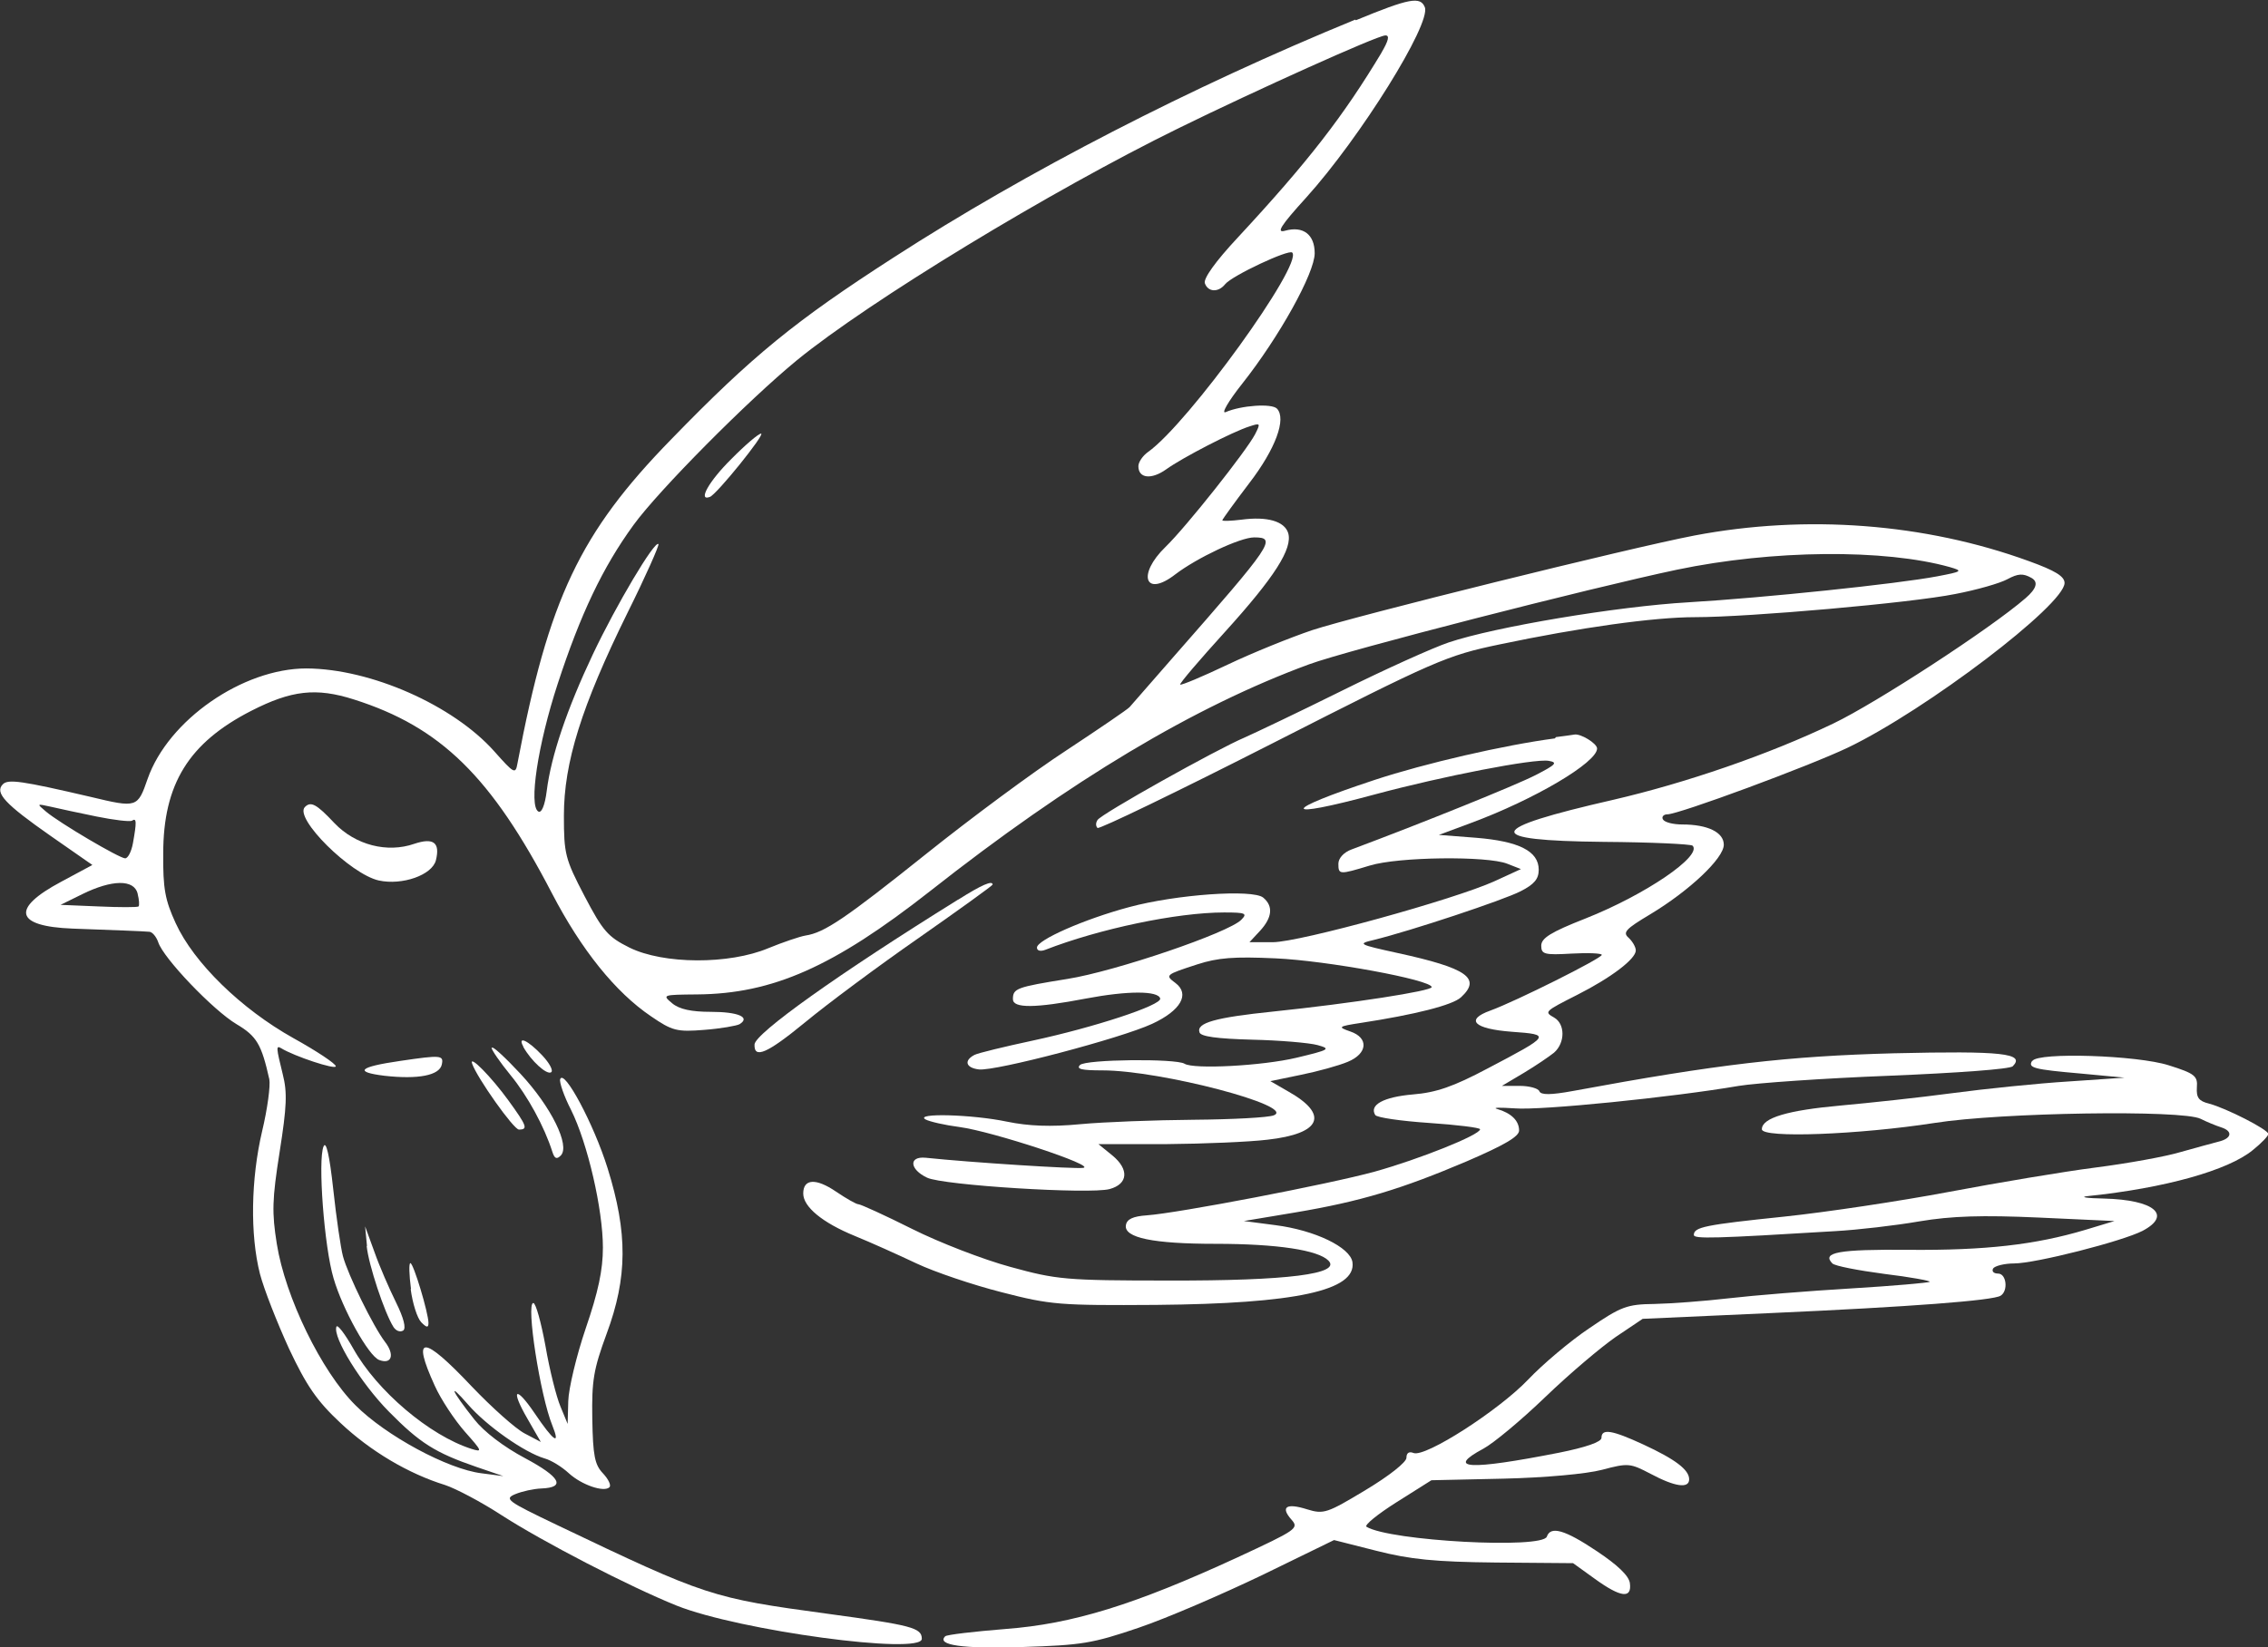
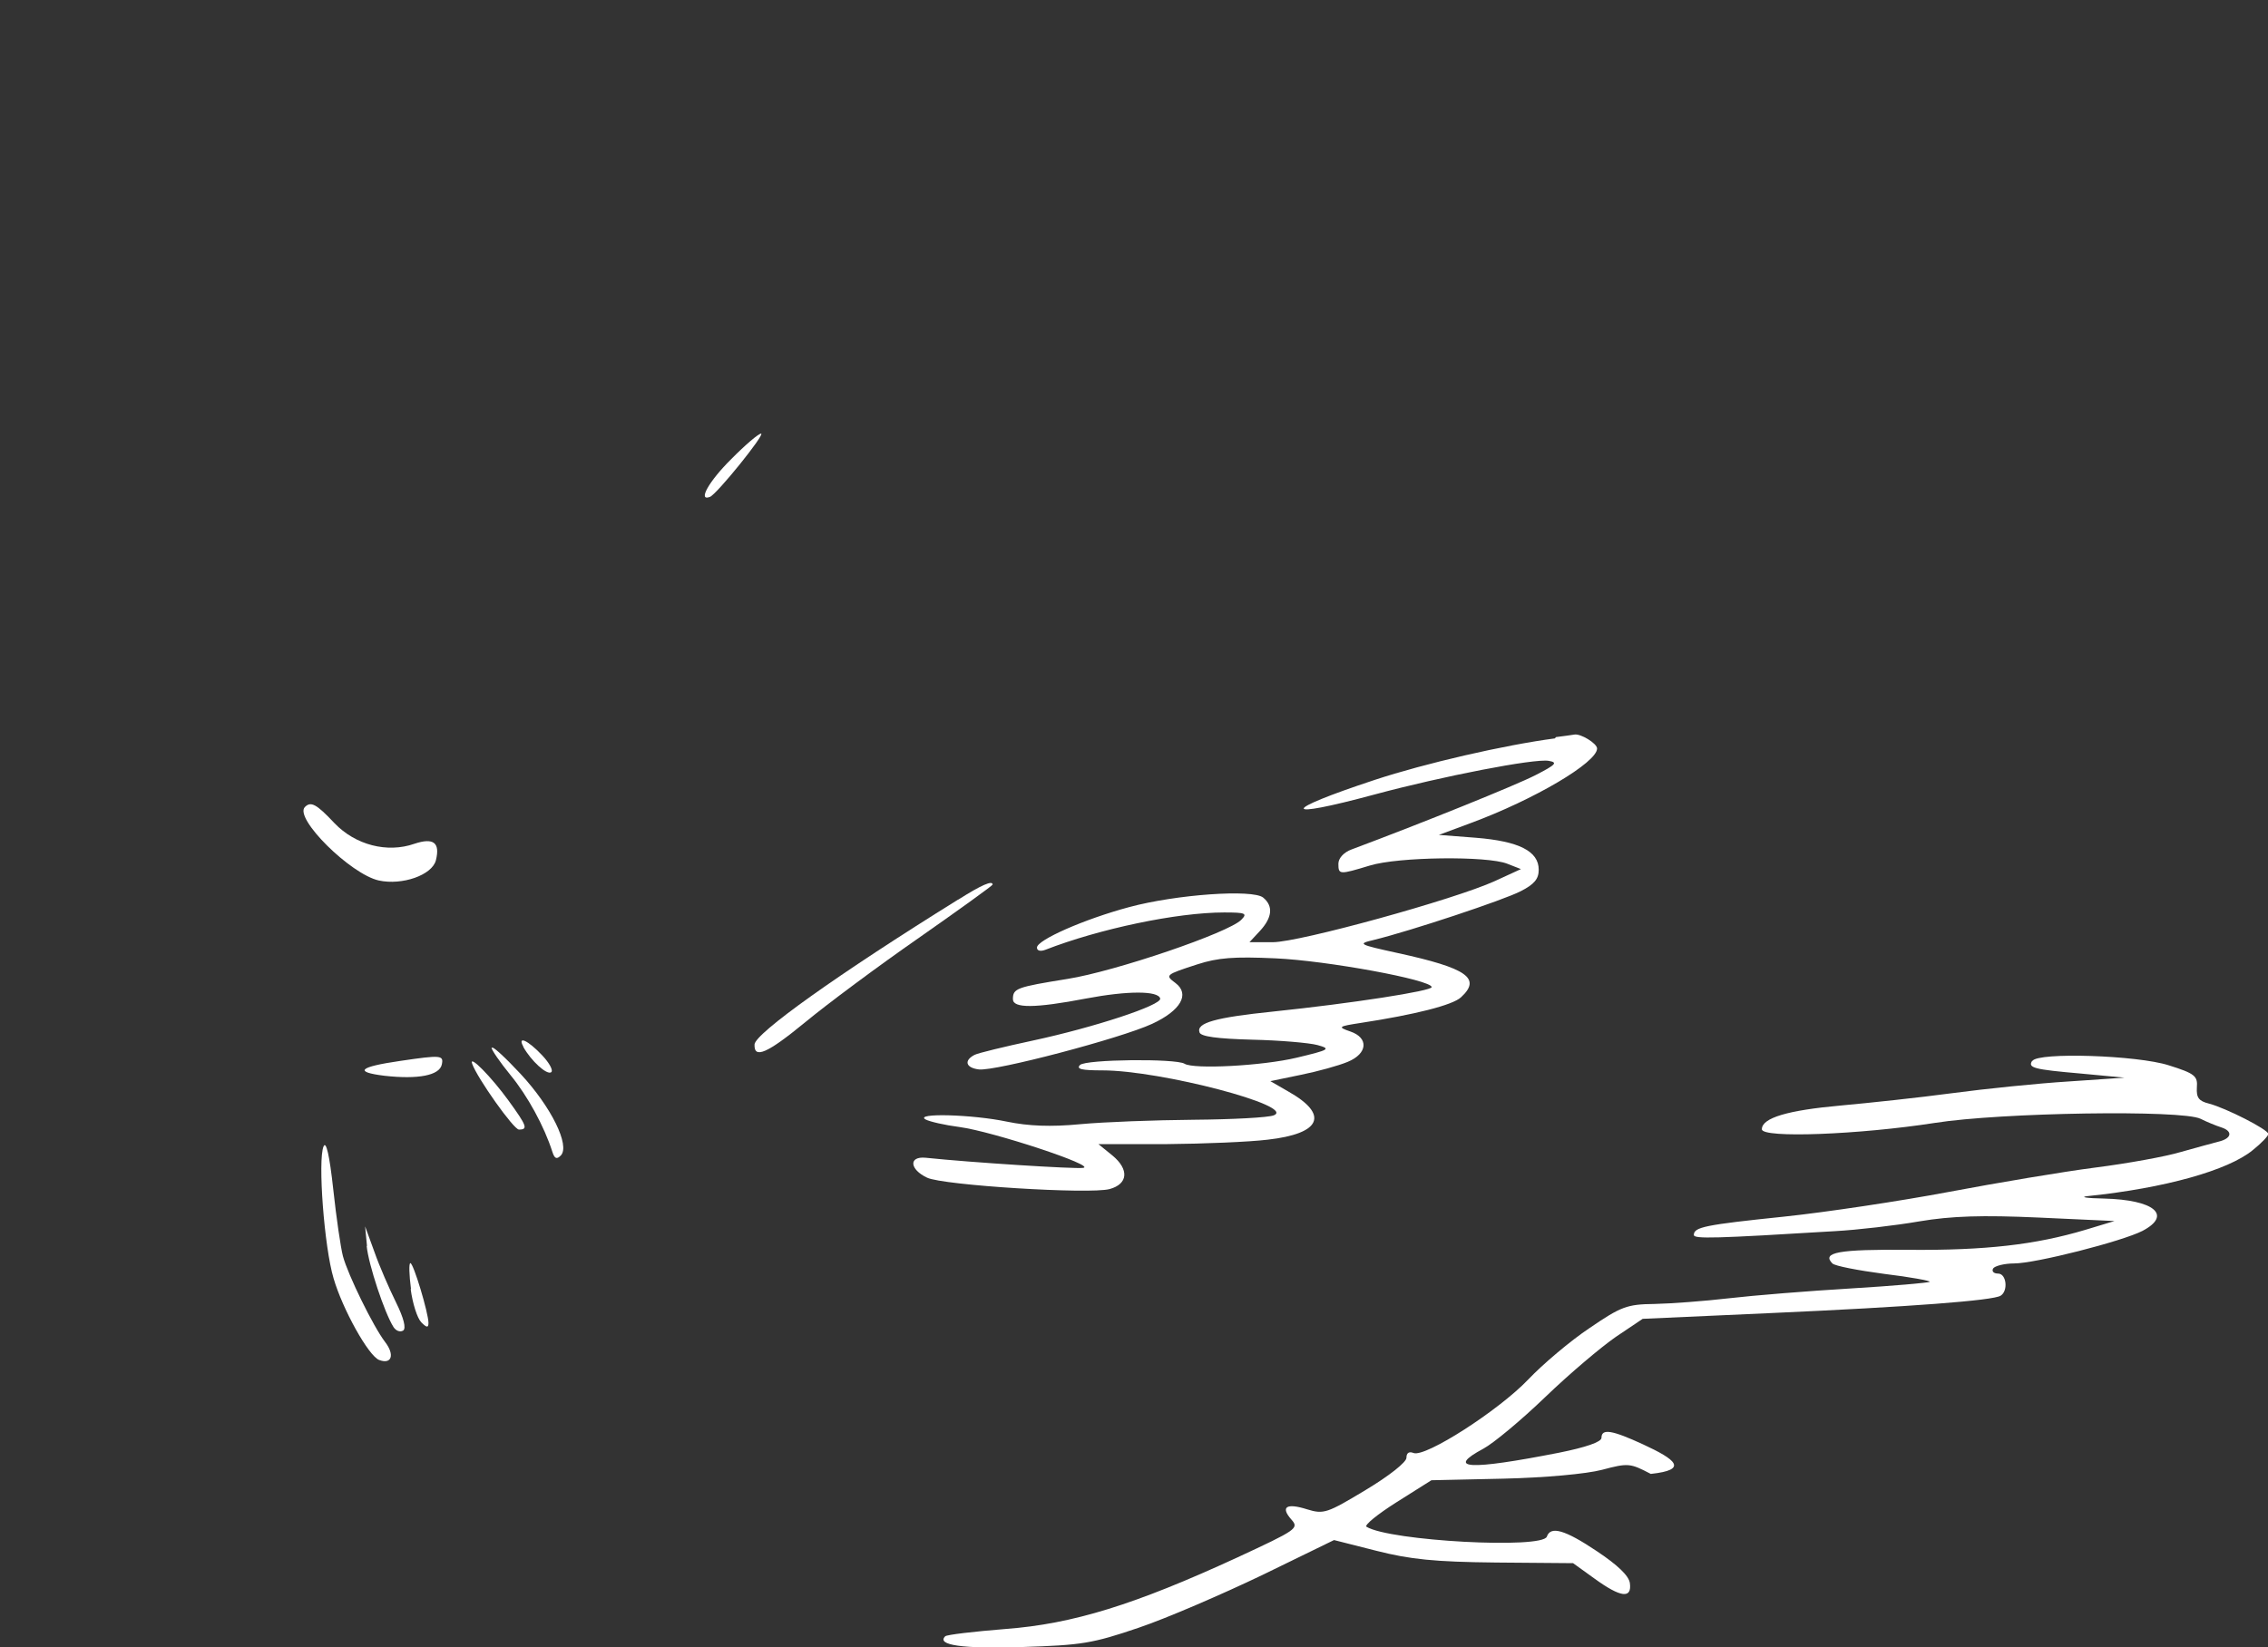
<svg xmlns="http://www.w3.org/2000/svg" width="212" height="154" viewBox="0 0 212 154" fill="none">
  <rect x="0" y="0" width="212" height="154" fill="#333333" stroke="none" />
  <g clip-path="url(#clip0_1236_751)">
-     <path d="M126.682 1.835C111.31 8.138 95.967 16.039 83.512 24.088C74.324 30.007 70.328 33.262 62.744 41.075C54.197 49.834 51.28 55.989 48.364 71.407C48.188 72.413 48.043 72.324 46.205 70.253C42.355 65.932 34.654 62.529 28.645 62.5C22.695 62.5 15.723 67.323 13.798 72.828C12.865 75.52 12.806 75.55 8.49 74.514C2.014 73.005 0.76 72.828 0.264 73.331C-0.524 74.129 0.497 75.195 4.727 78.154L8.635 80.877L5.718 82.445C0.993 84.96 1.401 86.618 6.769 86.825C10.736 86.973 13.273 87.061 13.944 87.121C14.236 87.121 14.615 87.594 14.79 88.097C15.257 89.577 19.924 94.46 22.111 95.762C24.007 96.886 24.445 97.656 25.174 100.911C25.291 101.503 24.999 103.693 24.503 105.764C23.453 110.233 23.366 115.441 24.299 119.11C24.678 120.56 25.903 123.668 27.012 126.094C28.645 129.557 29.608 130.977 31.825 133.048C34.625 135.682 38.154 137.783 41.596 138.849C42.588 139.174 44.951 140.417 46.818 141.63C50.755 144.175 58.835 148.348 63.24 150.123C69.073 152.461 86.166 154.769 86.166 153.231C86.166 152.195 85.204 151.958 77.387 150.893C66.507 149.413 66.098 149.295 52.039 142.577C47.401 140.358 47.109 140.151 48.159 139.707C48.801 139.44 49.88 139.204 50.609 139.174C52.914 139.085 52.389 138.109 49.064 136.333C47.109 135.297 45.242 133.877 44.338 132.723C42.18 130 41.8 129.083 43.755 131.332C45.476 133.315 49.005 135.801 50.901 136.363C51.543 136.54 52.535 137.162 53.176 137.754C54.372 138.849 56.472 139.559 56.968 139.056C57.143 138.878 56.881 138.316 56.356 137.754C55.597 136.955 55.422 136.126 55.364 132.664C55.306 129.053 55.481 128.047 56.706 124.703C58.66 119.436 58.689 115.293 56.793 109.226C55.51 105.113 52.71 99.875 52.36 100.911C52.272 101.177 52.71 102.479 53.381 103.781C54.926 106.889 56.356 113.073 56.356 116.654C56.356 118.755 55.918 120.797 54.752 124.2C53.876 126.775 53.147 129.852 53.118 131.007L53.06 133.137L52.389 131.51C52.01 130.622 51.368 128.077 50.989 125.857C50.58 123.638 50.084 121.833 49.851 121.833C49.151 121.833 50.493 130.503 51.63 133.285C52.418 135.238 51.747 134.765 49.968 132.131C48.159 129.468 47.693 129.882 49.326 132.693L50.551 134.824L49.034 134.025C48.188 133.581 46.001 131.628 44.105 129.645C39.525 124.792 38.446 124.763 40.634 129.557C41.217 130.859 42.501 132.782 43.463 133.877C45.067 135.682 45.126 135.801 44.076 135.475C40.167 134.232 35.237 130.06 33.021 126.094C32.233 124.703 31.533 123.786 31.445 124.052C31.096 125.058 33.75 129.349 36.346 131.983C39.234 134.913 40.663 135.83 44.542 137.162L47.051 138.02L45.009 137.754C41.859 137.369 36.054 134.232 33.225 131.391C30.045 128.225 26.662 121.271 25.874 116.299C25.407 113.369 25.437 112.156 26.137 107.717C26.808 103.456 26.866 102.154 26.428 100.437C25.816 97.952 25.787 97.715 26.283 98.011C27.479 98.751 31.387 100.053 31.387 99.698C31.387 99.461 29.608 98.277 27.42 97.064C22.549 94.341 18.115 90.021 16.424 86.322C15.432 84.161 15.228 83.096 15.257 79.811C15.257 73.301 17.649 69.454 23.482 66.465C27.245 64.541 29.549 64.275 33.079 65.4C41.188 67.974 45.913 72.591 51.601 83.54C54.343 88.808 57.523 92.773 60.848 95.022C62.831 96.383 63.269 96.502 65.836 96.294C67.382 96.176 68.869 95.91 69.132 95.762C70.182 95.111 68.986 94.608 66.448 94.608C64.64 94.608 63.502 94.371 62.831 93.809C61.869 93.01 61.956 93.01 65.165 92.98C72.224 92.921 77.912 90.406 86.925 83.333C100.109 72.946 111.66 66.051 122.365 62.115C125.982 60.783 148.617 54.983 156.755 53.267C165.681 51.402 176.182 51.314 182.278 53.03C183.503 53.385 183.416 53.444 181.082 53.888C177.349 54.598 164.835 55.901 157.835 56.315C151.155 56.7 139.692 58.623 135.404 60.073C133.916 60.576 129.453 62.588 125.399 64.601C121.344 66.613 117.29 68.537 116.356 68.951C113.76 70.046 102.909 76.112 102.589 76.674C102.414 76.941 102.414 77.237 102.589 77.414C102.734 77.562 110.085 74.011 118.923 69.513C134.208 61.73 135.229 61.286 140.187 60.251C147.655 58.682 154.568 57.706 158.447 57.706C163.493 57.706 178.632 56.374 182.745 55.545C184.758 55.161 186.945 54.539 187.645 54.154C188.637 53.622 189.104 53.592 189.891 54.036C190.552 54.411 190.368 55.042 189.337 55.93C186.07 58.771 175.336 65.755 171.369 67.649C165.331 70.549 157.572 73.212 150.805 74.781C138.758 77.533 138.496 78.598 149.901 78.716C154.305 78.746 158.068 78.924 158.214 79.072C159.147 80.019 153.809 83.658 148.209 85.878C144.971 87.15 144.067 87.713 144.067 88.423C144.067 89.222 144.359 89.311 146.896 89.163C148.442 89.074 149.726 89.133 149.726 89.281C149.726 89.606 141.675 93.631 139.312 94.489C136.92 95.347 137.766 96.206 141.325 96.472C145 96.738 144.971 96.797 139.05 99.905C135.87 101.591 134.266 102.154 132.078 102.331C129.337 102.568 127.966 103.308 128.549 104.255C128.695 104.492 130.941 104.817 133.566 104.995C136.191 105.172 138.35 105.439 138.35 105.587C138.35 106.119 132.633 108.398 128.491 109.552C124.174 110.736 110.114 113.429 107.197 113.636C105.914 113.724 105.33 113.991 105.243 114.553C105.039 115.737 107.81 116.299 113.614 116.299C119.419 116.299 123.211 116.891 124.174 117.867C125.399 119.11 120.411 119.761 109.239 119.732C99.555 119.732 98.767 119.643 94.451 118.459C91.942 117.779 87.8 116.181 85.262 114.908C82.725 113.636 80.449 112.6 80.245 112.6C80.041 112.6 79.108 112.067 78.145 111.416C76.278 110.144 75.082 110.203 75.082 111.594C75.082 112.837 76.862 114.316 79.895 115.559C81.354 116.151 83.979 117.335 85.671 118.134C87.362 118.933 90.95 120.146 93.634 120.827C98.213 122.01 99.059 122.07 108.072 122.01C121.082 121.892 126.799 120.679 126.42 118.015C126.215 116.625 122.919 115.027 119.215 114.553L116.269 114.168L121.053 113.369C127.207 112.334 130.999 111.18 137.125 108.575C140.625 107.066 141.996 106.267 141.996 105.705C141.996 104.788 141.267 104.077 139.954 103.693C139.458 103.545 140.187 103.545 141.588 103.633C144.009 103.841 156.318 102.598 162.531 101.532C164.135 101.266 170.465 100.822 176.561 100.585C183.037 100.319 187.879 99.964 188.141 99.698C189.337 98.484 187.149 98.248 177.028 98.484C167.11 98.751 160.635 99.49 147.042 102.006C144.942 102.391 144.038 102.391 143.892 102.035C143.804 101.769 142.958 101.532 142.054 101.532H140.392L142.433 100.319C143.571 99.638 144.825 98.78 145.263 98.425C146.313 97.508 146.313 95.732 145.263 95.14C144.329 94.608 144.359 94.578 147.45 93.01C150.601 91.412 152.905 89.666 152.905 88.867C152.905 88.541 152.584 88.008 152.234 87.683C151.651 87.18 151.972 86.854 154.247 85.493C157.893 83.303 161.131 80.255 161.131 78.983C161.131 77.829 159.643 77.089 157.251 77.089C156.376 77.089 155.589 76.882 155.443 76.615C155.297 76.379 155.501 76.142 155.851 76.142C156.93 76.142 169.152 71.614 172.74 69.898C180.061 66.376 192.983 56.551 192.983 54.51C192.983 53.888 192.108 53.355 189.658 52.468C179.916 48.917 168.831 48.088 158.389 50.071C152.351 51.225 126.711 57.587 122.657 58.919C120.644 59.6 117.115 61.02 114.752 62.145C112.389 63.269 110.406 64.098 110.318 64.009C110.231 63.92 112.127 61.701 114.519 59.067C119.157 53.947 120.848 51.284 120.411 49.834C120.061 48.739 118.457 48.266 116.035 48.591C115.073 48.709 114.256 48.739 114.256 48.65C114.256 48.562 115.394 46.993 116.765 45.188C119.244 41.962 120.265 39.151 119.361 38.204C118.865 37.701 116.006 37.908 114.577 38.53C114.11 38.737 114.81 37.523 116.123 35.866C119.565 31.516 122.89 25.538 122.89 23.674C122.89 21.928 121.811 21.1 120.119 21.573C119.273 21.81 119.682 21.129 122.103 18.466C127.149 12.873 133.77 2.249 133.187 0.681C132.778 -0.355 131.758 -0.178 126.74 1.894L126.682 1.835ZM129.162 4.883C125.574 10.861 122.278 15.122 115.715 22.195C113.614 24.444 112.477 26.041 112.623 26.485C112.914 27.314 113.877 27.373 114.519 26.574C115.16 25.775 120.469 23.289 120.79 23.615C121.84 24.68 111.048 39.625 107.314 42.258C106.818 42.613 106.41 43.205 106.41 43.59C106.41 44.744 107.635 44.862 109.006 43.886C110.523 42.791 115.277 40.335 116.823 39.861C117.815 39.536 117.844 39.565 117.319 40.601C116.502 42.169 110.873 49.272 108.947 51.136C106.264 53.74 107.022 55.901 109.852 53.711C111.864 52.172 115.919 50.248 117.231 50.248C119.39 50.248 118.982 50.84 109.677 61.434C107.606 63.802 105.768 65.903 105.593 66.11C105.418 66.317 102.764 68.122 99.672 70.164C96.58 72.176 90.717 76.526 86.575 79.841C79.02 85.878 77.066 87.21 75.286 87.476C74.761 87.565 73.186 88.097 71.815 88.659C68.14 90.198 62.015 90.169 58.835 88.6C56.822 87.594 56.356 87.061 54.635 83.777C52.826 80.314 52.71 79.841 52.71 76.26C52.71 71.318 54.343 66.051 58.66 57.291C60.352 53.888 61.635 50.988 61.548 50.87C61.198 50.515 57.61 56.551 55.422 61.168C53.001 66.287 51.514 70.667 51.105 73.952C50.93 75.343 50.609 76.053 50.318 75.876C49.414 75.343 50.26 69.661 52.126 63.95C54.256 57.439 56.327 53.06 59.214 49.094C61.548 45.869 69.948 37.405 74.499 33.676C81.237 28.172 98.213 17.844 110.231 11.956C117.29 8.493 128.695 3.344 129.482 3.314C129.92 3.285 129.803 3.788 129.103 4.972L129.162 4.883ZM9.044 76.349C10.648 76.674 12.136 76.852 12.34 76.734C12.777 76.438 12.777 76.882 12.427 78.835C12.281 79.634 11.961 80.255 11.698 80.255C11.173 80.255 5.543 76.941 4.289 75.876C3.414 75.136 3.414 75.136 4.756 75.432C5.485 75.609 7.469 76.023 9.044 76.349ZM12.865 83.57C13.011 84.132 13.04 84.665 12.952 84.753C12.865 84.842 11.173 84.842 9.219 84.753L5.66 84.605L7.702 83.599C10.473 82.238 12.515 82.208 12.865 83.54V83.57Z" fill="white" />
    <path d="M145.348 69.04C140.623 69.661 133.185 71.377 128.518 72.916C119.65 75.846 119.65 76.674 128.518 74.278C134.789 72.591 143.423 70.904 144.765 71.141C145.64 71.289 145.436 71.496 143.54 72.472C141.702 73.419 132.98 76.941 126.33 79.427C125.601 79.693 125.105 80.255 125.105 80.758C125.105 81.794 125.192 81.794 128.022 80.936C130.705 80.107 139.018 80.018 140.885 80.758L142.169 81.261L139.719 82.386C135.956 84.102 121.459 88.097 118.979 88.097H116.792L117.783 87.032C118.921 85.789 119.038 84.724 118.075 83.925C117.083 83.126 109.966 83.629 105.562 84.812C101.361 85.937 96.928 87.89 96.928 88.6C96.928 88.896 97.249 88.985 97.715 88.807C102.732 86.854 109.995 85.316 114.429 85.316C116.442 85.316 116.617 85.404 116.033 85.996C114.867 87.209 104.249 90.82 99.786 91.53C95.002 92.299 94.682 92.418 94.682 93.424C94.682 94.282 96.724 94.282 101.507 93.365C105.416 92.625 108.274 92.625 108.449 93.365C108.595 93.986 102.295 96.058 96.519 97.3C93.894 97.863 91.444 98.455 91.094 98.632C90.073 99.165 90.277 99.846 91.502 99.993C93.048 100.171 104.745 97.093 107.691 95.732C110.375 94.489 111.25 92.95 109.879 91.915C108.887 91.175 108.916 91.145 111.92 90.169C113.846 89.547 115.333 89.429 119.213 89.606C123.996 89.814 133.826 91.619 133.826 92.299C133.826 92.654 126.417 93.809 119.038 94.578C113.583 95.14 111.804 95.643 112.125 96.531C112.241 96.916 113.758 97.123 117.054 97.212C119.65 97.271 122.392 97.508 123.151 97.715C124.434 98.07 124.288 98.159 121.196 98.898C117.958 99.668 111.57 99.993 110.725 99.461C109.908 98.958 101.478 99.046 100.953 99.579C100.574 99.964 101.128 100.082 103.053 100.082C108.479 100.082 121.225 103.426 119.067 104.284C118.571 104.492 115.187 104.669 111.57 104.699C107.954 104.728 103.199 104.906 100.982 105.113C98.211 105.379 96.14 105.291 94.127 104.876C90.89 104.196 85.435 104.048 86.514 104.669C86.894 104.876 88.323 105.202 89.694 105.379C92.786 105.794 102.557 109.019 101.245 109.197C100.486 109.315 90.744 108.694 86.514 108.25C84.91 108.102 85.027 109.345 86.66 110.114C88.119 110.824 101.857 111.683 103.724 111.179C105.445 110.706 105.562 109.345 103.987 108.043L102.674 106.977H109.033C112.533 106.948 116.792 106.77 118.483 106.563C123.501 106.001 124.259 104.225 120.438 102.065L118.746 101.088L121.605 100.497C123.209 100.171 125.134 99.638 125.98 99.283C127.847 98.514 127.963 97.034 126.213 96.442C125.017 96.028 125.076 95.969 127.205 95.643C132.222 94.874 135.781 93.986 136.568 93.246C138.493 91.471 137.152 90.524 130.618 89.103C126.972 88.304 126.884 88.245 128.401 87.89C131.901 87.032 140.535 84.161 142.14 83.333C143.423 82.682 143.831 82.179 143.831 81.32C143.831 79.575 141.965 78.657 137.968 78.332L134.497 78.065L137.443 76.97C143.452 74.751 149.286 71.289 149.286 69.987C149.286 69.513 147.74 68.566 147.157 68.684C146.952 68.714 146.194 68.832 145.436 68.921L145.348 69.04Z" fill="white" />
    <path d="M28.497 75.461C27.476 76.497 32.755 81.735 35.41 82.327C37.597 82.8 40.397 81.824 40.747 80.433C41.156 78.775 40.514 78.302 38.735 78.894C36.197 79.782 33.222 79.012 31.267 76.97C29.576 75.165 29.051 74.899 28.497 75.461Z" fill="white" />
    <path d="M89.577 84.102C78.288 91.116 70.588 96.62 70.529 97.656C70.471 99.046 71.725 98.484 75.225 95.614C77.296 93.897 82.109 90.317 85.901 87.683C89.664 85.049 92.785 82.8 92.785 82.711C92.785 82.297 91.793 82.711 89.547 84.132L89.577 84.102Z" fill="white" />
    <path d="M48.918 97.892C49.647 99.195 51.106 100.526 51.514 100.26C51.747 100.112 51.368 99.402 50.668 98.662C49.356 97.271 48.335 96.797 48.918 97.863V97.892Z" fill="white" />
    <path d="M45.941 97.952C45.941 98.159 46.729 99.313 47.721 100.526C49.325 102.479 50.871 105.32 51.629 107.688C51.834 108.339 52.038 108.427 52.417 108.043C53.321 107.125 51.513 103.485 48.683 100.437C47.225 98.869 46 97.745 46 97.981L45.941 97.952Z" fill="white" />
    <path d="M37.422 99.195C33.542 99.757 33.047 100.23 35.934 100.585C39.085 100.94 41.097 100.556 41.301 99.52C41.476 98.662 41.243 98.632 37.422 99.195Z" fill="white" />
-     <path d="M189.95 99.195C189.542 99.846 190.096 99.994 194.5 100.378L198.584 100.763L193.363 101.118C190.504 101.296 185.575 101.799 182.483 102.213C179.391 102.627 174.695 103.13 172.07 103.367C167.111 103.811 164.69 104.521 164.69 105.587C164.69 106.445 173.79 106.09 180.849 104.995C187.004 104.018 203.98 103.752 205.701 104.61C206.285 104.906 207.16 105.261 207.626 105.409C208.735 105.764 208.618 106.445 207.393 106.741C206.81 106.889 205.205 107.333 203.835 107.717C202.464 108.132 198.876 108.783 195.871 109.167C192.867 109.552 186.712 110.588 182.162 111.446C177.612 112.304 170.728 113.34 166.79 113.754C159.381 114.524 158.331 114.731 158.331 115.471C158.331 115.855 160.344 115.796 171.515 115.115C173.645 114.997 177.203 114.583 179.42 114.198C182.424 113.695 185.283 113.606 190.563 113.843L197.651 114.168L194.909 114.997C190.242 116.388 185.575 116.921 178.428 116.861C171.836 116.802 170.261 117.098 171.282 118.134C171.515 118.371 173.674 118.785 176.124 119.11C178.574 119.406 180.47 119.761 180.383 119.85C180.295 119.939 176.941 120.235 173.003 120.472C169.036 120.708 163.902 121.123 161.627 121.389C159.352 121.655 156.172 121.892 154.656 121.922C152.089 121.951 151.535 122.158 148.588 124.171C146.809 125.354 144.184 127.574 142.842 128.994C140.071 131.894 133.246 136.274 132.137 135.86C131.7 135.682 131.466 135.86 131.466 136.304C131.466 136.718 129.862 137.991 127.645 139.322C124.057 141.482 123.737 141.601 122.191 141.127C120.236 140.506 119.653 140.891 120.732 142.104C121.432 142.903 121.199 143.051 115.657 145.625C106.089 150.035 100.285 151.84 93.984 152.313C91.038 152.55 88.5 152.846 88.355 152.994C87.509 153.823 89.959 154.178 95.53 154C101.101 153.823 102.093 153.675 106.439 152.195C109.065 151.307 114.257 149.058 117.961 147.283L124.699 143.998L128.666 145.004C131.816 145.803 134.092 146.04 139.838 146.099L147.043 146.158L149.055 147.608C151.505 149.384 152.555 149.502 152.351 148.022C152.264 147.342 151.214 146.336 149.259 145.034C146.255 143.021 144.942 142.666 144.592 143.672C144.213 144.856 129.92 144.087 127.733 142.755C127.499 142.607 128.783 141.571 130.562 140.447L133.8 138.405L140.509 138.257C144.417 138.168 148.297 137.813 149.755 137.428C152.205 136.777 152.38 136.807 154.306 137.813C156.581 139.026 157.893 139.204 157.893 138.316C157.893 137.428 156.61 136.452 153.606 135.061C150.659 133.7 149.697 133.552 149.697 134.439C149.697 134.824 148.238 135.327 145.73 135.83C137.3 137.487 135.083 137.369 138.671 135.446C139.604 134.942 142.171 132.812 144.447 130.622C146.722 128.432 149.668 125.946 151.039 124.999L153.547 123.313L165.39 122.78C178.691 122.188 186.304 121.596 187.004 121.152C187.733 120.708 187.558 119.081 186.771 119.081C186.362 119.081 186.158 118.874 186.304 118.607C186.45 118.371 187.354 118.134 188.258 118.134C190.271 118.134 198.38 116.062 200.276 115.086C203.076 113.606 201.355 112.186 196.688 112.067C194.996 112.038 194.325 111.919 195.2 111.831C202.347 111.091 208.268 109.434 210.573 107.54C211.389 106.889 212.031 106.208 212.031 106.03C212.031 105.616 208.064 103.604 206.489 103.19C205.526 102.953 205.293 102.627 205.351 101.68C205.439 100.615 205.176 100.378 202.726 99.609C199.78 98.662 190.504 98.366 189.979 99.195H189.95Z" fill="white" />
+     <path d="M189.95 99.195C189.542 99.846 190.096 99.994 194.5 100.378L198.584 100.763L193.363 101.118C190.504 101.296 185.575 101.799 182.483 102.213C179.391 102.627 174.695 103.13 172.07 103.367C167.111 103.811 164.69 104.521 164.69 105.587C164.69 106.445 173.79 106.09 180.849 104.995C187.004 104.018 203.98 103.752 205.701 104.61C206.285 104.906 207.16 105.261 207.626 105.409C208.735 105.764 208.618 106.445 207.393 106.741C206.81 106.889 205.205 107.333 203.835 107.717C202.464 108.132 198.876 108.783 195.871 109.167C192.867 109.552 186.712 110.588 182.162 111.446C177.612 112.304 170.728 113.34 166.79 113.754C159.381 114.524 158.331 114.731 158.331 115.471C158.331 115.855 160.344 115.796 171.515 115.115C173.645 114.997 177.203 114.583 179.42 114.198C182.424 113.695 185.283 113.606 190.563 113.843L197.651 114.168L194.909 114.997C190.242 116.388 185.575 116.921 178.428 116.861C171.836 116.802 170.261 117.098 171.282 118.134C171.515 118.371 173.674 118.785 176.124 119.11C178.574 119.406 180.47 119.761 180.383 119.85C180.295 119.939 176.941 120.235 173.003 120.472C169.036 120.708 163.902 121.123 161.627 121.389C159.352 121.655 156.172 121.892 154.656 121.922C152.089 121.951 151.535 122.158 148.588 124.171C146.809 125.354 144.184 127.574 142.842 128.994C140.071 131.894 133.246 136.274 132.137 135.86C131.7 135.682 131.466 135.86 131.466 136.304C131.466 136.718 129.862 137.991 127.645 139.322C124.057 141.482 123.737 141.601 122.191 141.127C120.236 140.506 119.653 140.891 120.732 142.104C121.432 142.903 121.199 143.051 115.657 145.625C106.089 150.035 100.285 151.84 93.984 152.313C91.038 152.55 88.5 152.846 88.355 152.994C87.509 153.823 89.959 154.178 95.53 154C101.101 153.823 102.093 153.675 106.439 152.195C109.065 151.307 114.257 149.058 117.961 147.283L124.699 143.998L128.666 145.004C131.816 145.803 134.092 146.04 139.838 146.099L147.043 146.158L149.055 147.608C151.505 149.384 152.555 149.502 152.351 148.022C152.264 147.342 151.214 146.336 149.259 145.034C146.255 143.021 144.942 142.666 144.592 143.672C144.213 144.856 129.92 144.087 127.733 142.755C127.499 142.607 128.783 141.571 130.562 140.447L133.8 138.405L140.509 138.257C144.417 138.168 148.297 137.813 149.755 137.428C152.205 136.777 152.38 136.807 154.306 137.813C157.893 137.428 156.61 136.452 153.606 135.061C150.659 133.7 149.697 133.552 149.697 134.439C149.697 134.824 148.238 135.327 145.73 135.83C137.3 137.487 135.083 137.369 138.671 135.446C139.604 134.942 142.171 132.812 144.447 130.622C146.722 128.432 149.668 125.946 151.039 124.999L153.547 123.313L165.39 122.78C178.691 122.188 186.304 121.596 187.004 121.152C187.733 120.708 187.558 119.081 186.771 119.081C186.362 119.081 186.158 118.874 186.304 118.607C186.45 118.371 187.354 118.134 188.258 118.134C190.271 118.134 198.38 116.062 200.276 115.086C203.076 113.606 201.355 112.186 196.688 112.067C194.996 112.038 194.325 111.919 195.2 111.831C202.347 111.091 208.268 109.434 210.573 107.54C211.389 106.889 212.031 106.208 212.031 106.03C212.031 105.616 208.064 103.604 206.489 103.19C205.526 102.953 205.293 102.627 205.351 101.68C205.439 100.615 205.176 100.378 202.726 99.609C199.78 98.662 190.504 98.366 189.979 99.195H189.95Z" fill="white" />
    <path d="M44.134 99.461C44.601 100.792 48.013 105.616 48.509 105.616C49.384 105.616 49.239 105.261 47.547 102.923C45.942 100.704 43.813 98.543 44.134 99.461Z" fill="white" />
    <path d="M30.247 107.184C29.693 108.457 30.305 116.595 31.18 119.524C32.026 122.425 34.447 126.775 35.439 127.159C36.606 127.603 36.926 126.686 35.993 125.473C34.885 124.023 32.522 119.199 32.055 117.453C31.851 116.684 31.443 113.902 31.151 111.209C30.801 107.983 30.48 106.652 30.247 107.184Z" fill="white" />
    <path d="M34.275 116.506C34.45 118.252 35.937 122.75 36.783 124.082C37.017 124.437 37.396 124.585 37.688 124.407C37.979 124.2 37.746 123.253 37.017 121.774C36.375 120.472 35.471 118.4 35.004 117.068L34.129 114.671L34.304 116.506H34.275Z" fill="white" />
    <path d="M38.388 120.531C38.563 121.863 39.001 123.253 39.38 123.638C39.876 124.141 40.051 124.171 40.051 123.697C40.051 122.78 38.651 118.104 38.359 118.104C38.213 118.104 38.242 119.199 38.417 120.531H38.388Z" fill="white" />
    <path d="M68.37 42.909C66.27 44.981 65.191 46.904 66.358 46.461C66.999 46.224 71.579 40.542 71.141 40.542C70.908 40.542 69.683 41.578 68.37 42.909Z" fill="white" />
  </g>
  <defs>
    <clipPath id="clip0_1236_751">
      <rect width="212" height="154" fill="white" />
    </clipPath>
  </defs>
</svg>